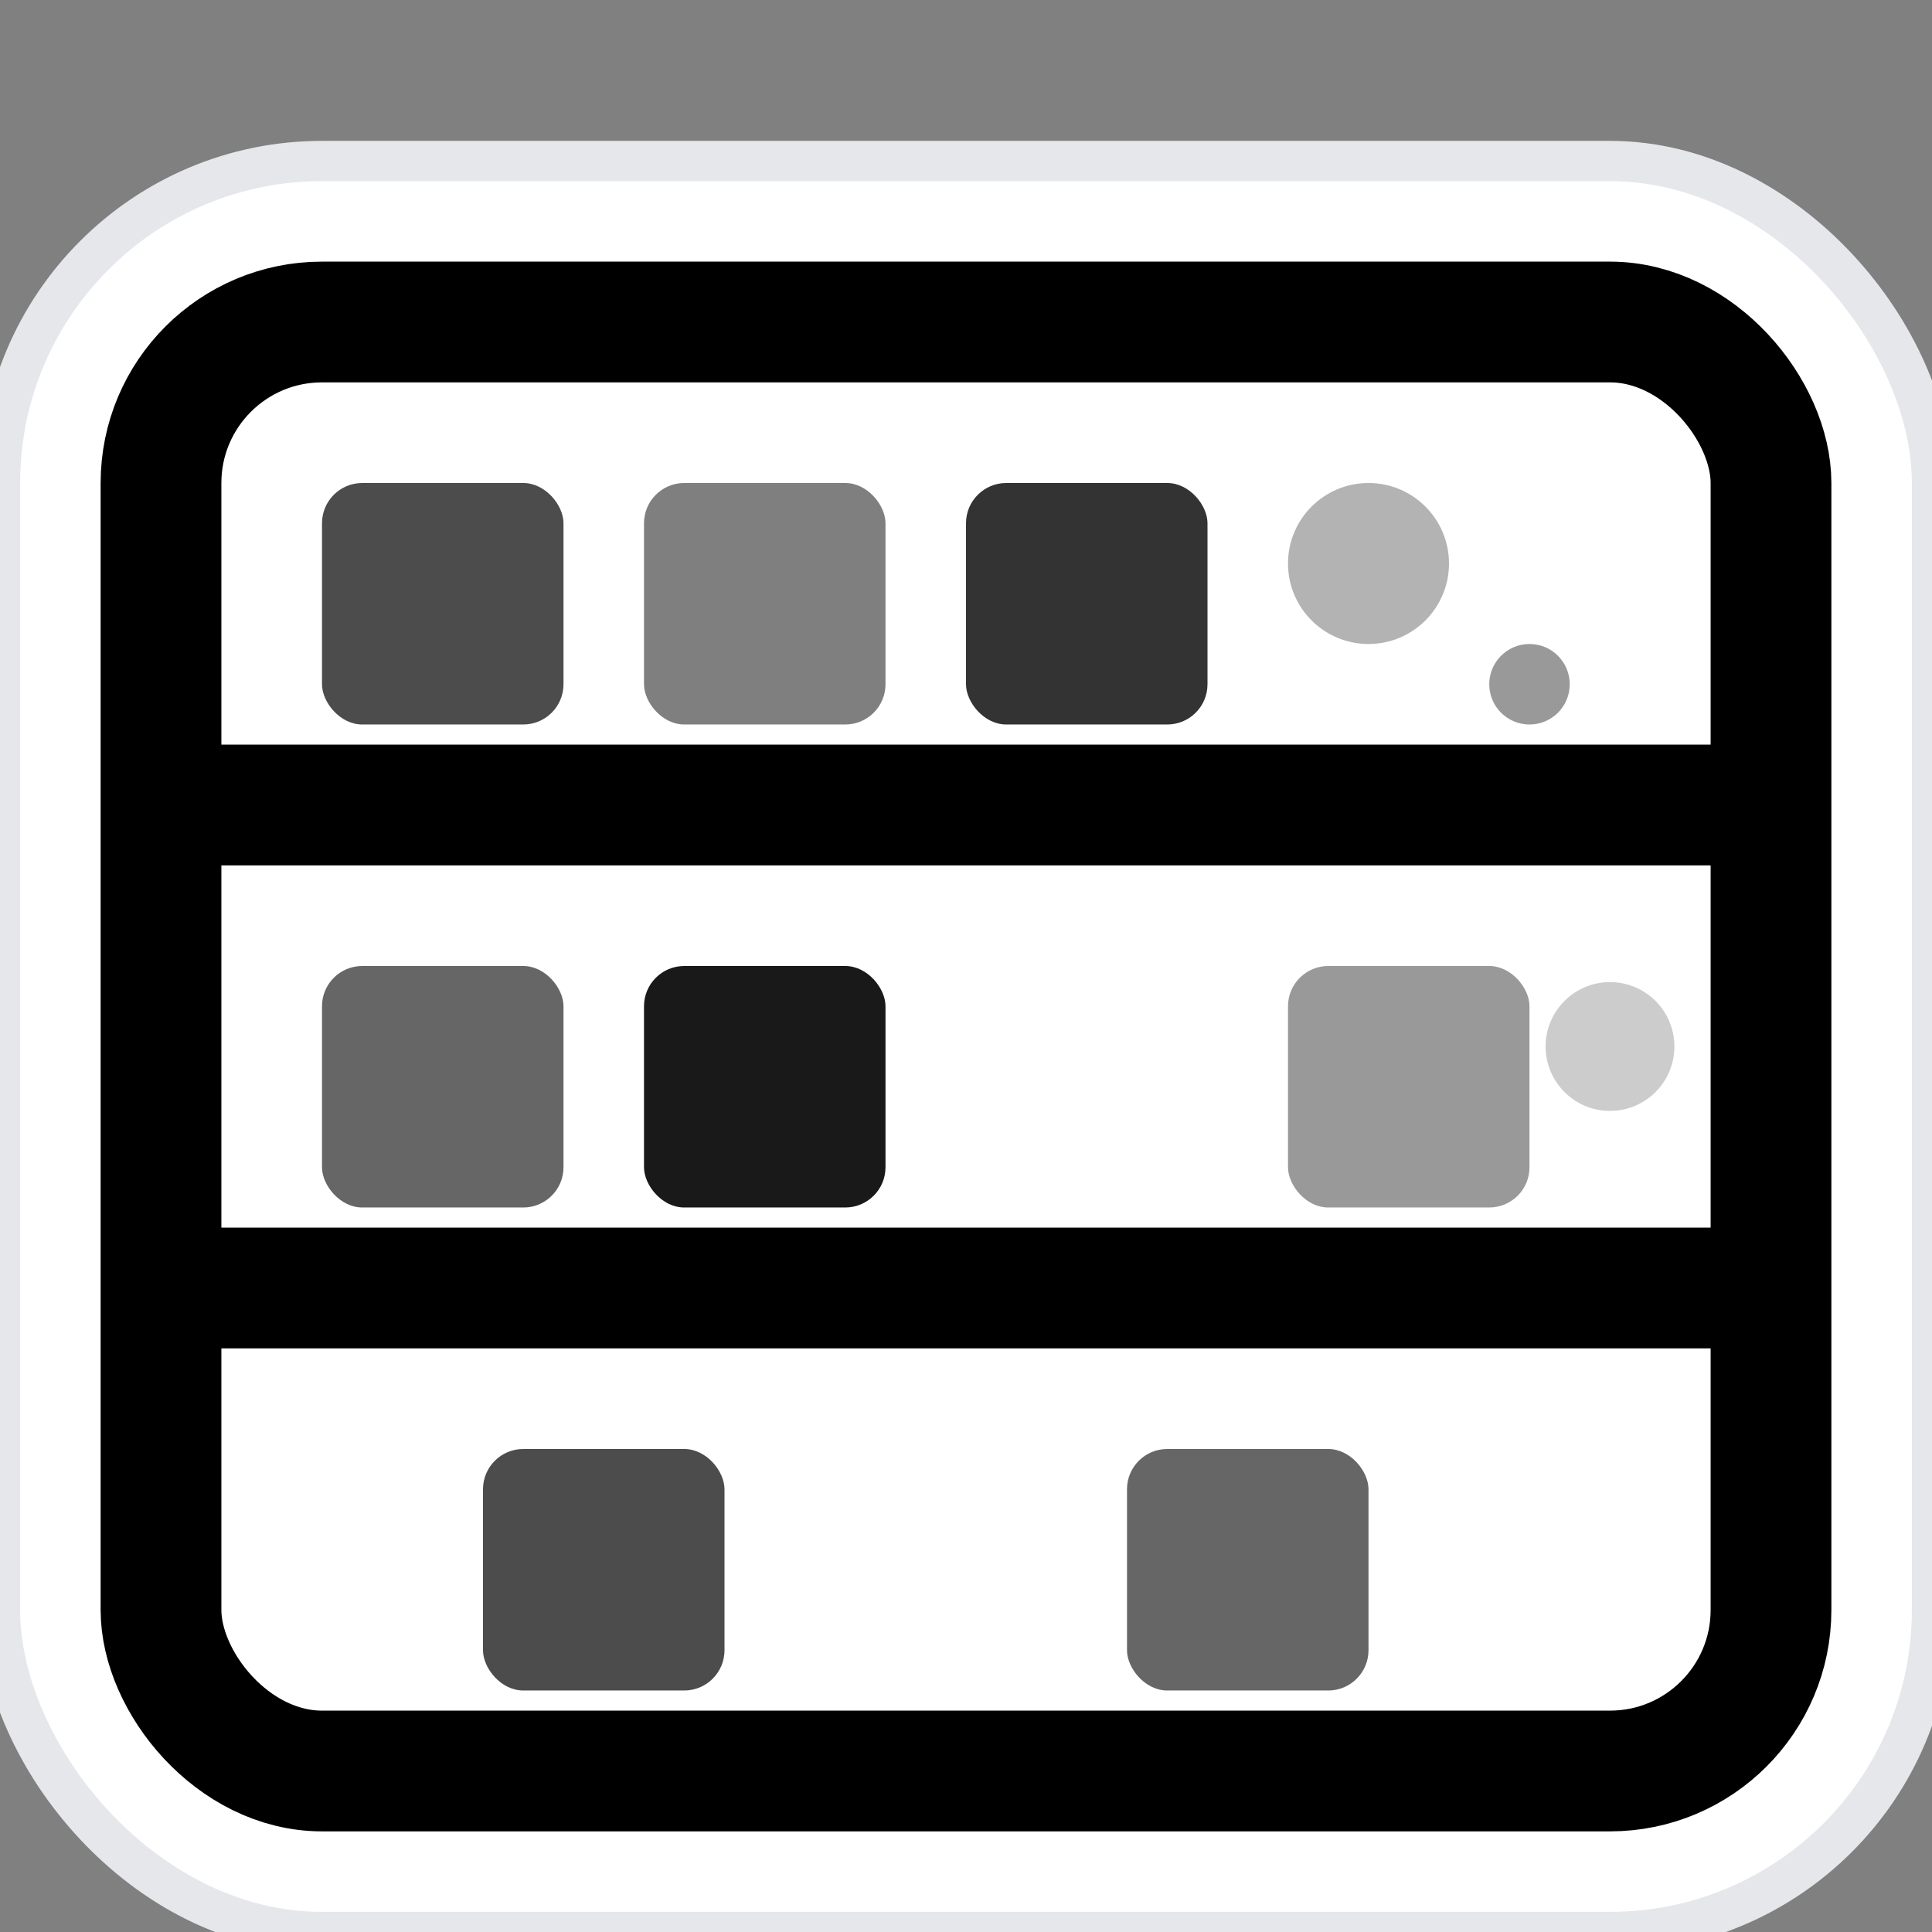
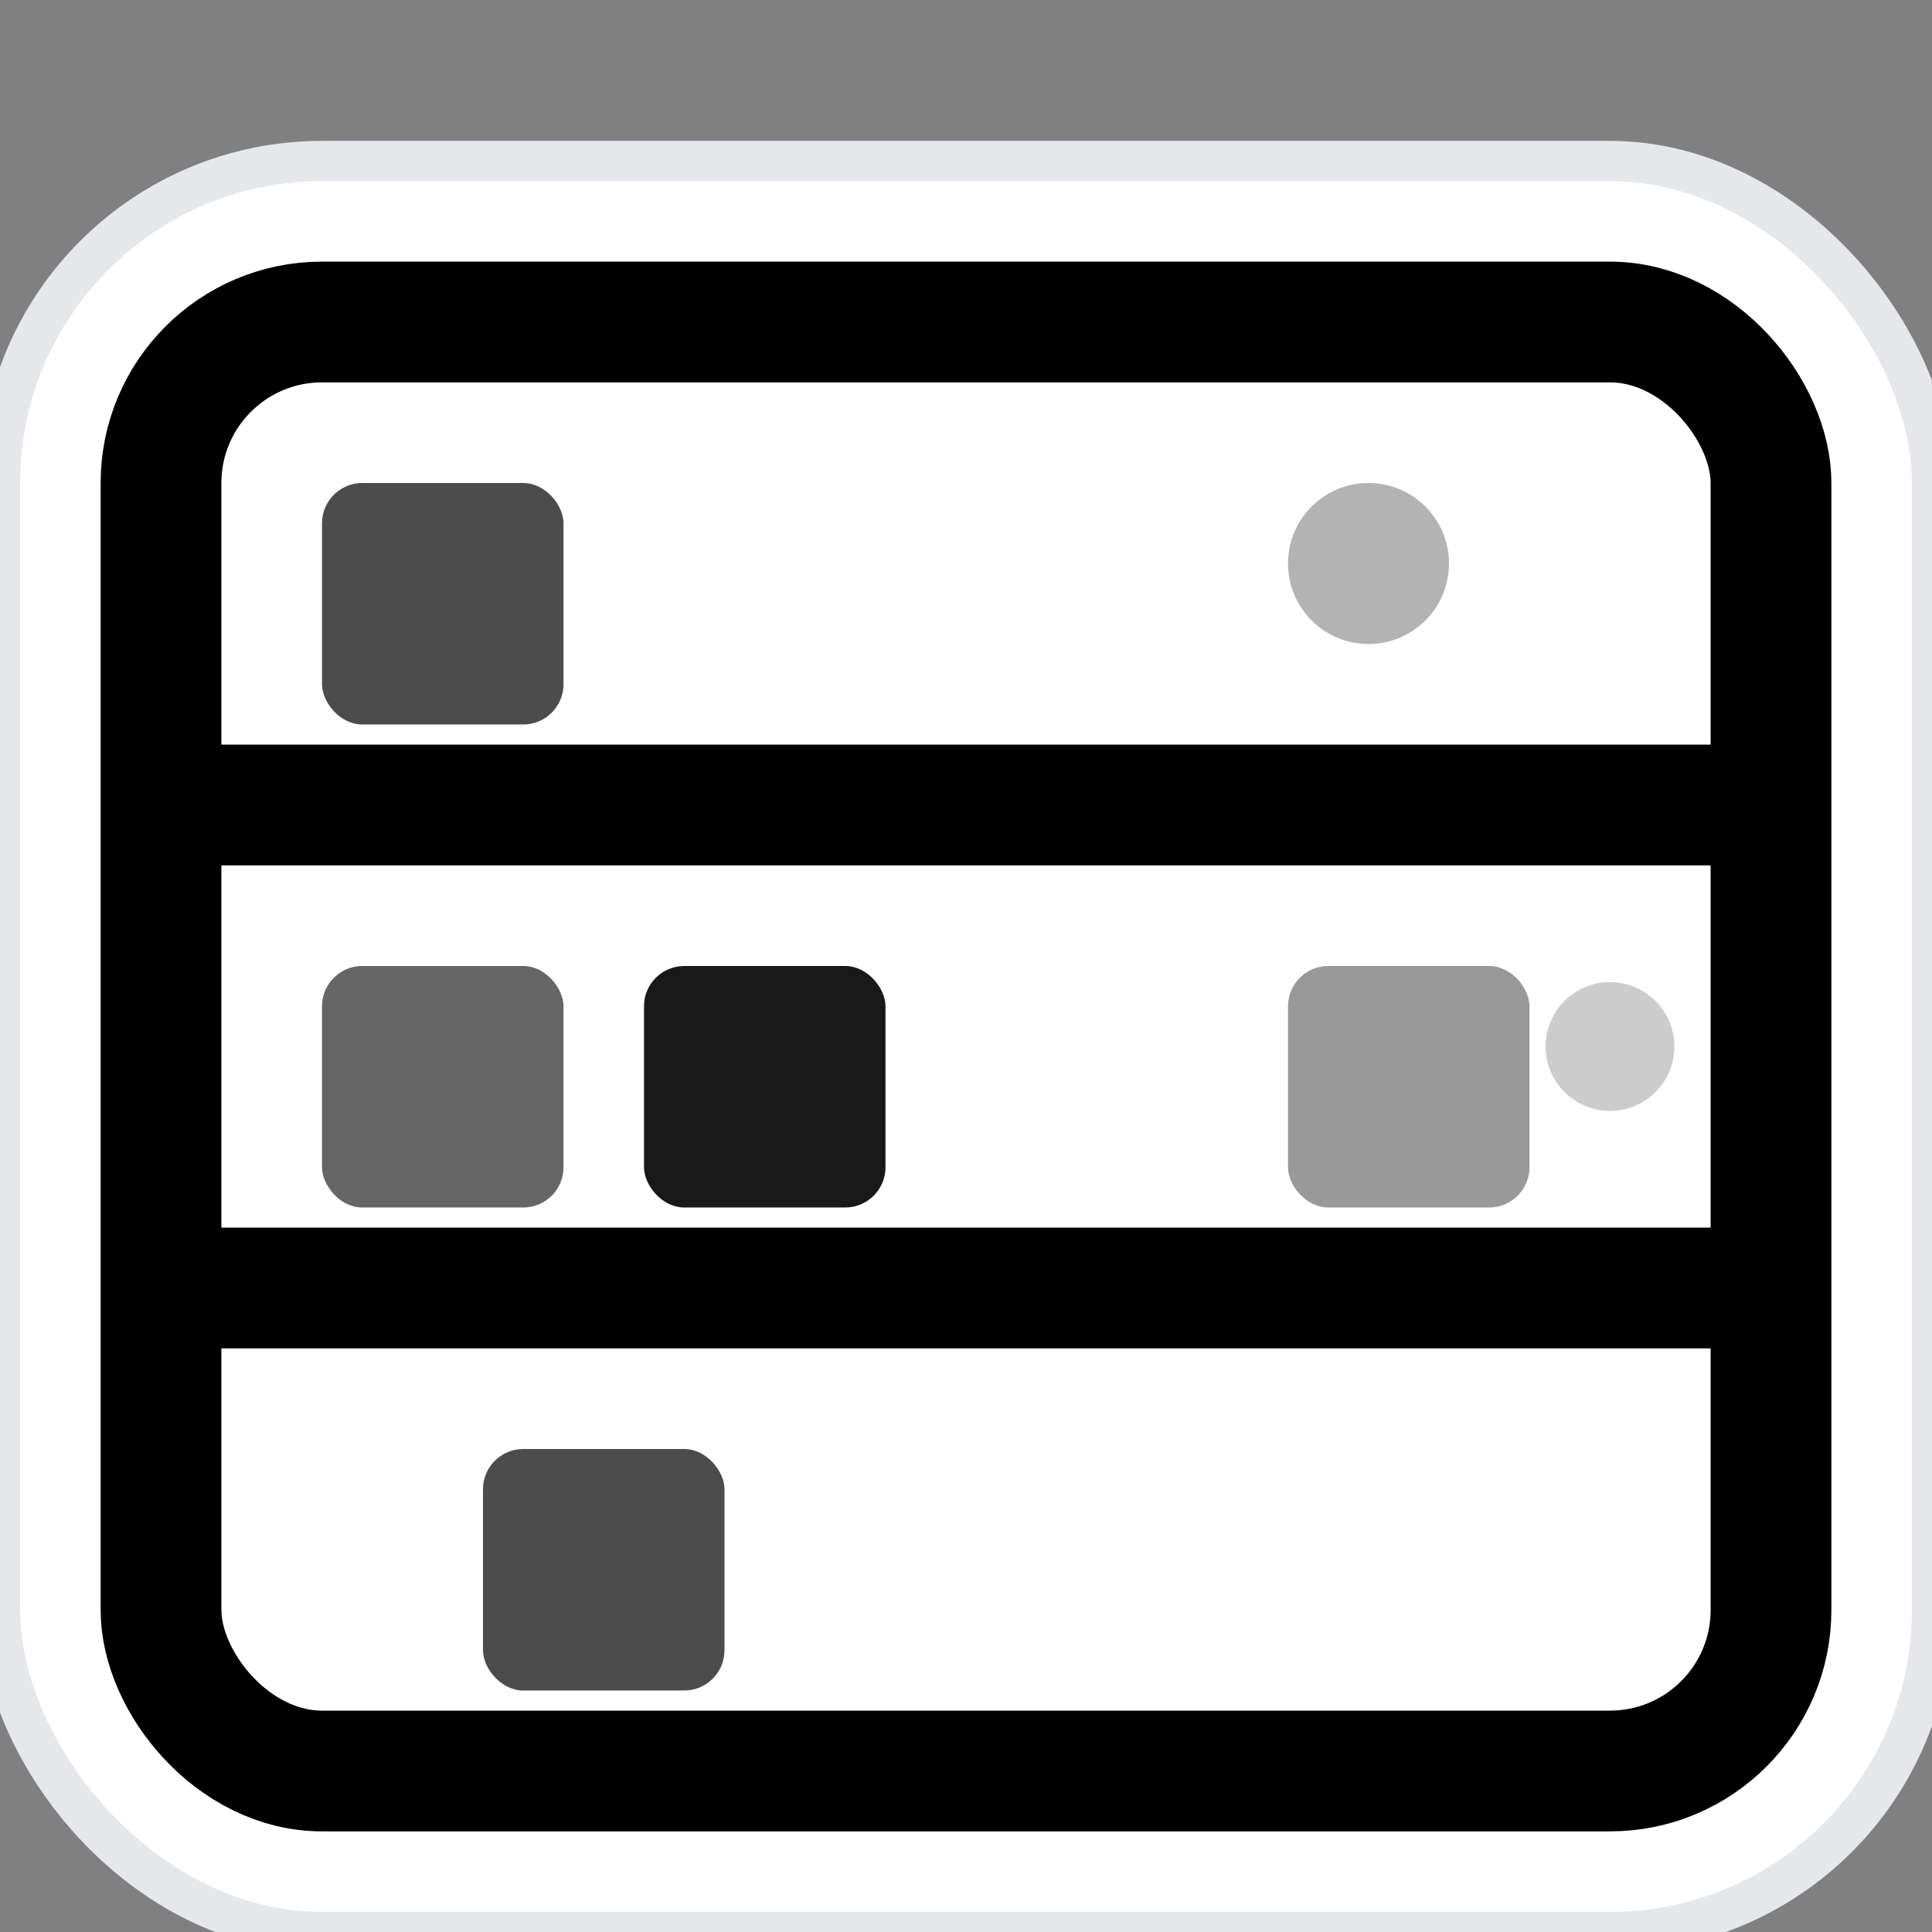
<svg xmlns="http://www.w3.org/2000/svg" width="24" height="24" viewBox="0 0 24 24" fill="none">
  <rect x="0" y="0" width="24" height="24" fill="#808080" stroke="none" />
  <rect x="0" y="2" width="24" height="22" rx="4" fill="white" stroke="#e5e7eb" stroke-width="0.5" />
  <rect x="2" y="4" width="20" height="18" rx="2" stroke="currentColor" stroke-width="1.5" fill="none" />
  <line x1="2" y1="10" x2="22" y2="10" stroke="currentColor" stroke-width="1.5" />
  <line x1="2" y1="16" x2="22" y2="16" stroke="currentColor" stroke-width="1.5" />
  <rect x="4" y="6" width="3" height="3" rx="0.5" fill="currentColor" opacity="0.7" />
-   <rect x="8" y="6" width="3" height="3" rx="0.5" fill="currentColor" opacity="0.5" />
-   <rect x="12" y="6" width="3" height="3" rx="0.5" fill="currentColor" opacity="0.8" />
  <rect x="4" y="12" width="3" height="3" rx="0.5" fill="currentColor" opacity="0.6" />
  <rect x="8" y="12" width="3" height="3" rx="0.5" fill="currentColor" opacity="0.9" />
  <rect x="16" y="12" width="3" height="3" rx="0.5" fill="currentColor" opacity="0.4" />
  <rect x="6" y="18" width="3" height="3" rx="0.5" fill="currentColor" opacity="0.7" />
-   <rect x="14" y="18" width="3" height="3" rx="0.5" fill="currentColor" opacity="0.6" />
  <circle cx="17" cy="7" r="1" fill="currentColor" opacity="0.3" />
-   <circle cx="19" cy="8.5" r="0.5" fill="currentColor" opacity="0.4" />
  <circle cx="20" cy="13" r="0.8" fill="currentColor" opacity="0.2" />
</svg>